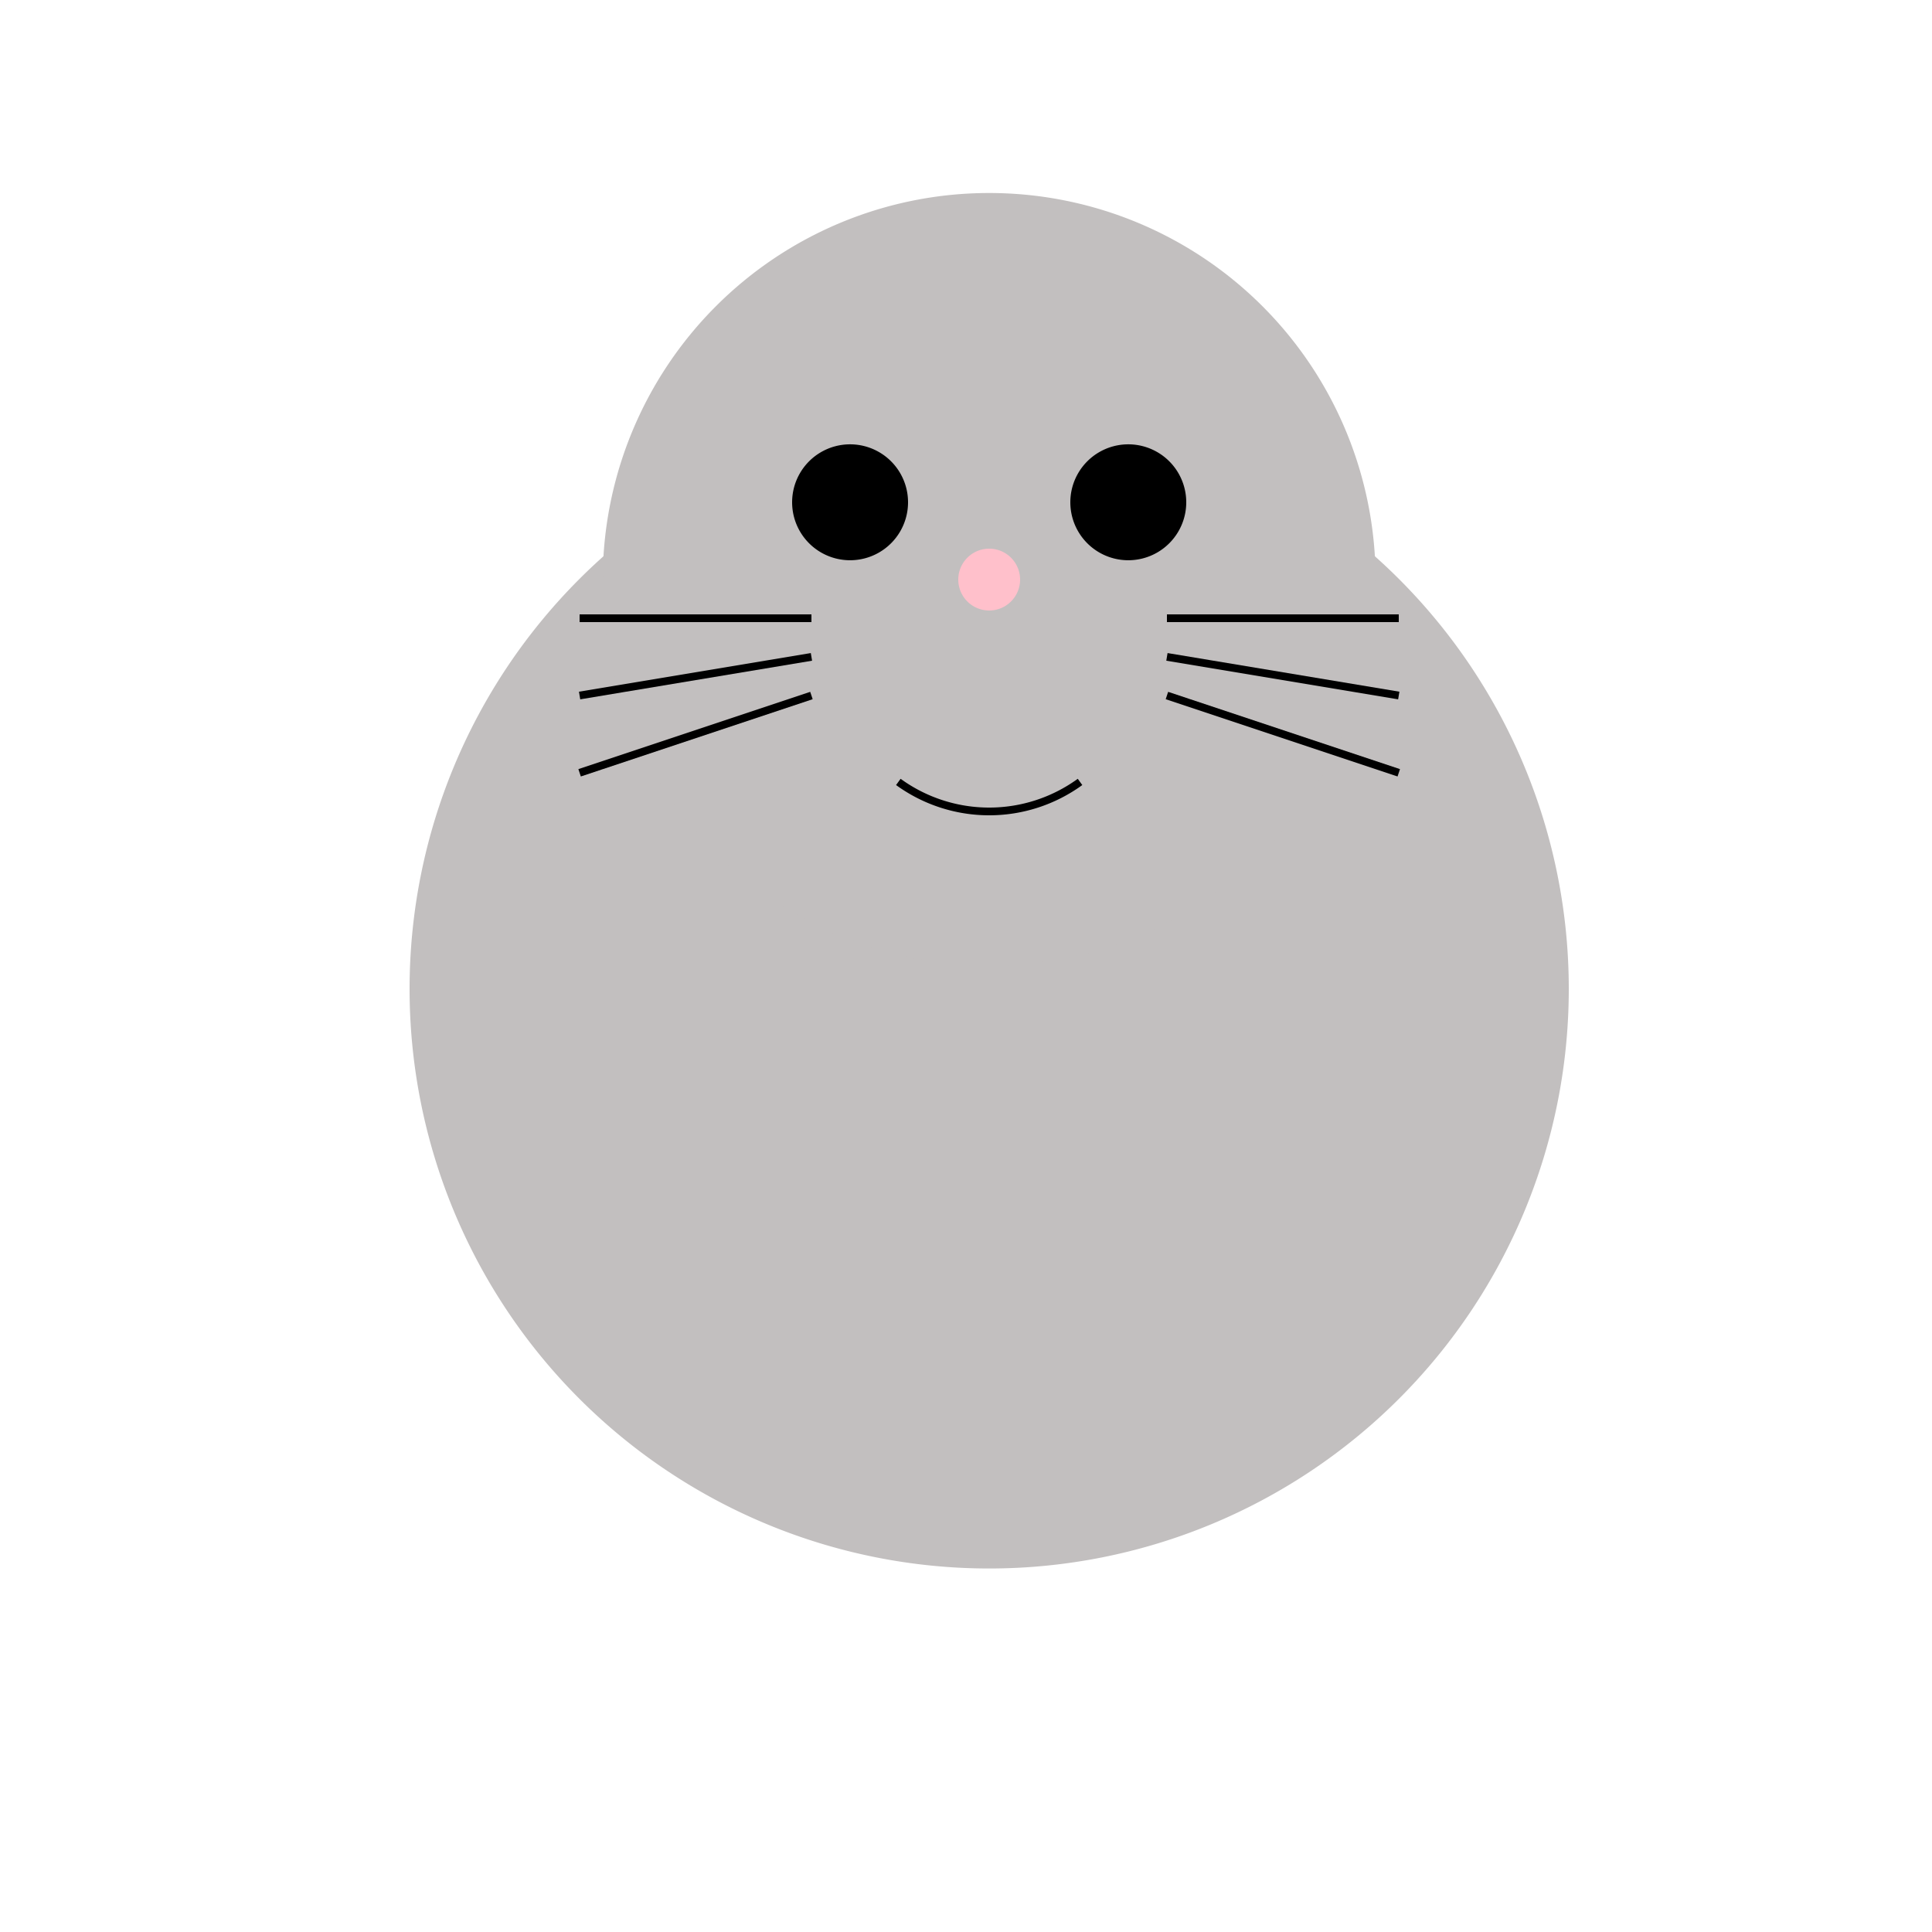
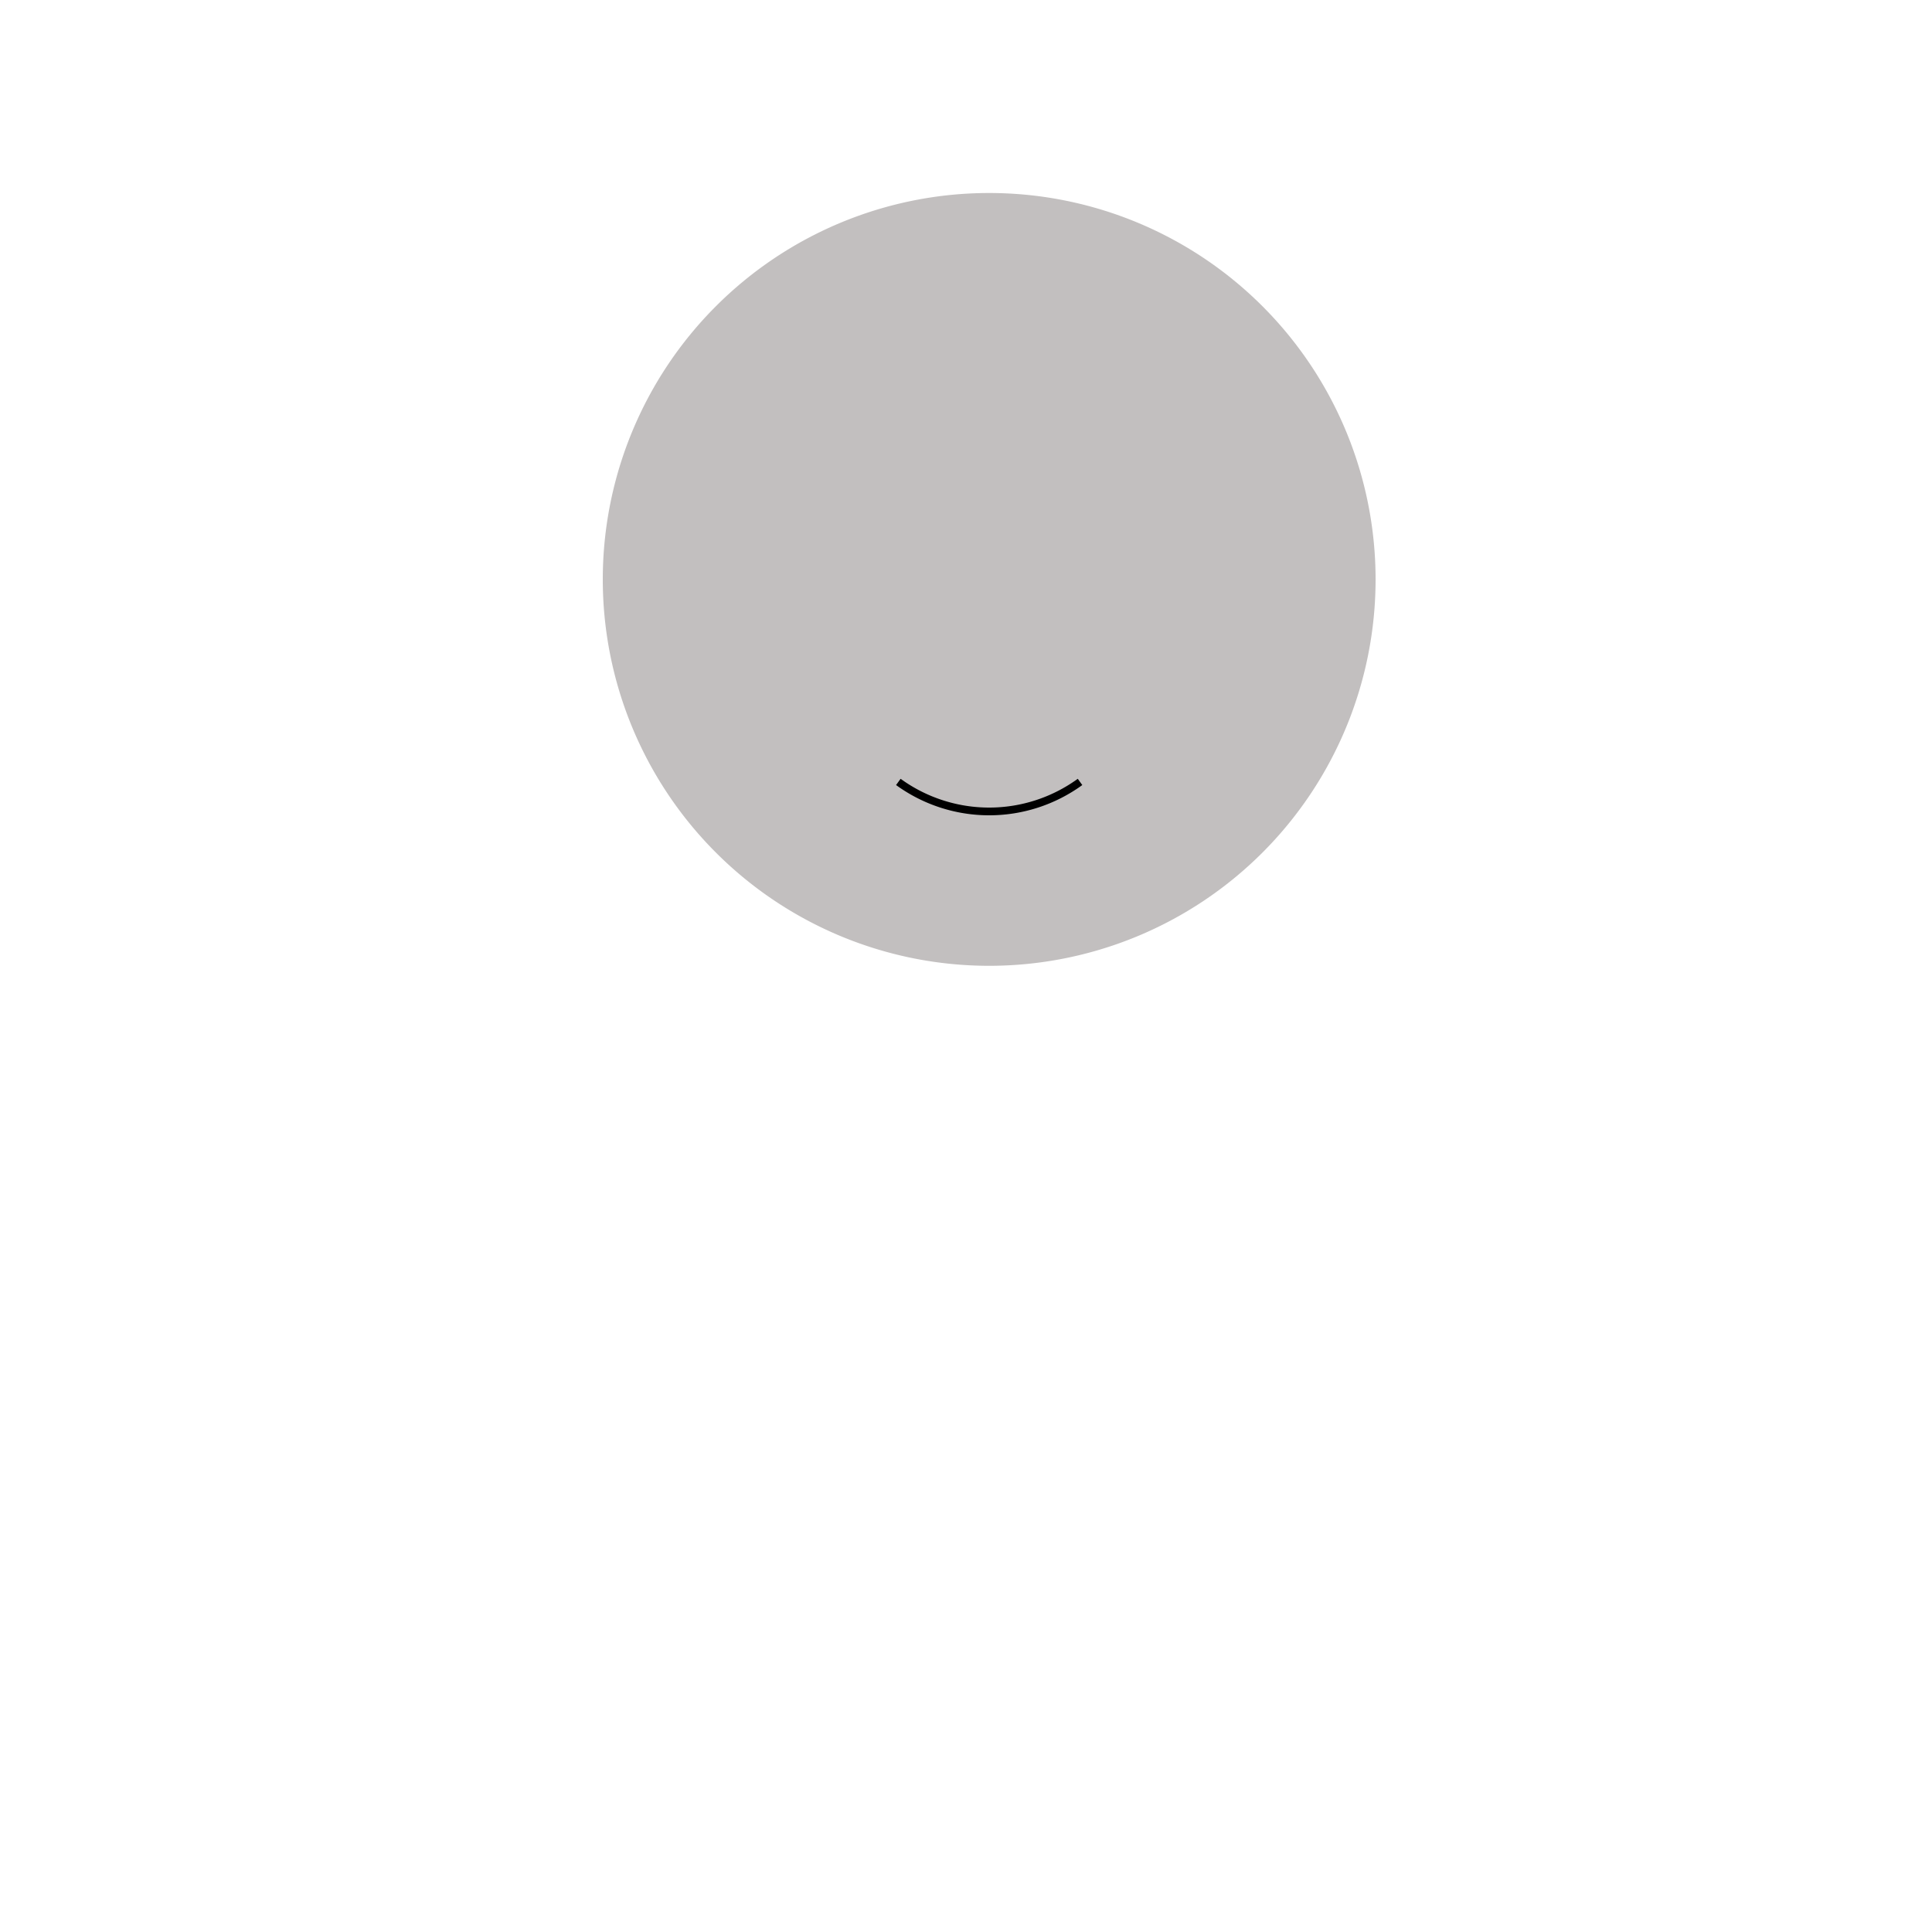
<svg xmlns="http://www.w3.org/2000/svg" width="500" height="500">
  <defs />
  <g>
-     <path fill="#c2bfbf" stroke="none" paint-order="stroke fill markers" d=" M 406 256 A 150 150 0 1 1 406 255.85" />
    <path fill="#c2bfbf" stroke="none" paint-order="stroke fill markers" d=" M 356 150 A 100 100 0 1 1 356 149.9" />
-     <path fill="#000" stroke="none" paint-order="stroke fill markers" d=" M 235 130 A 15 15 0 1 1 235 129.985" />
-     <path fill="#000" stroke="none" paint-order="stroke fill markers" d=" M 307 130 A 15 15 0 1 1 307 129.985" />
-     <path fill="pink" stroke="none" paint-order="stroke fill markers" d=" M 264 150 A 8 8 0 1 1 264 149.992" />
    <path fill="none" stroke="black" paint-order="fill stroke markers" d=" M 279.511 202.361 A 40 40 0 0 1 232.489 202.361" stroke-miterlimit="10" stroke-width="2" stroke-dasharray="" />
-     <path fill="none" stroke="black" paint-order="fill stroke markers" d=" M 210 160 L 150 160 M 210 170 L 150 180 M 210 180 L 150 200 M 302 160 L 362 160 M 302 170 L 362 180 M 302 180 L 362 200" stroke-miterlimit="10" stroke-width="2" stroke-dasharray="" />
  </g>
</svg>